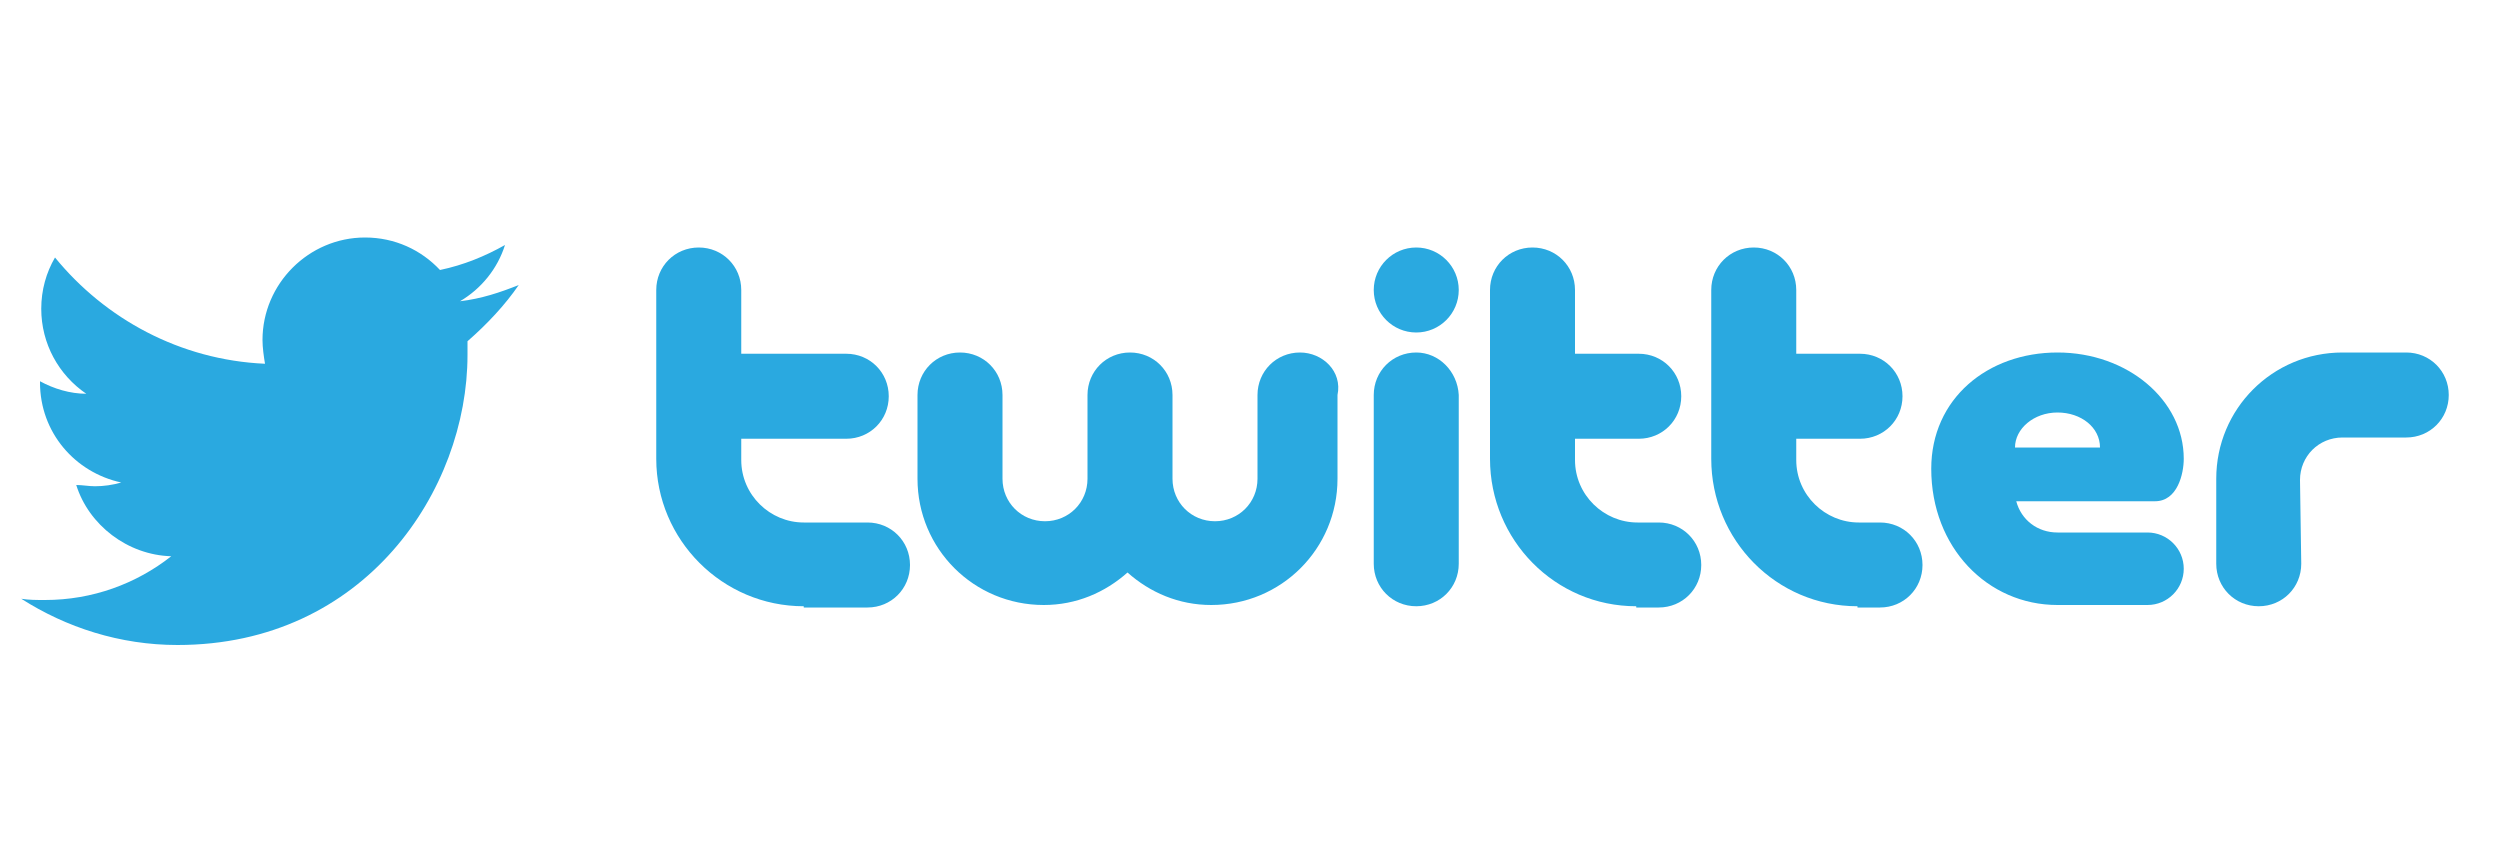
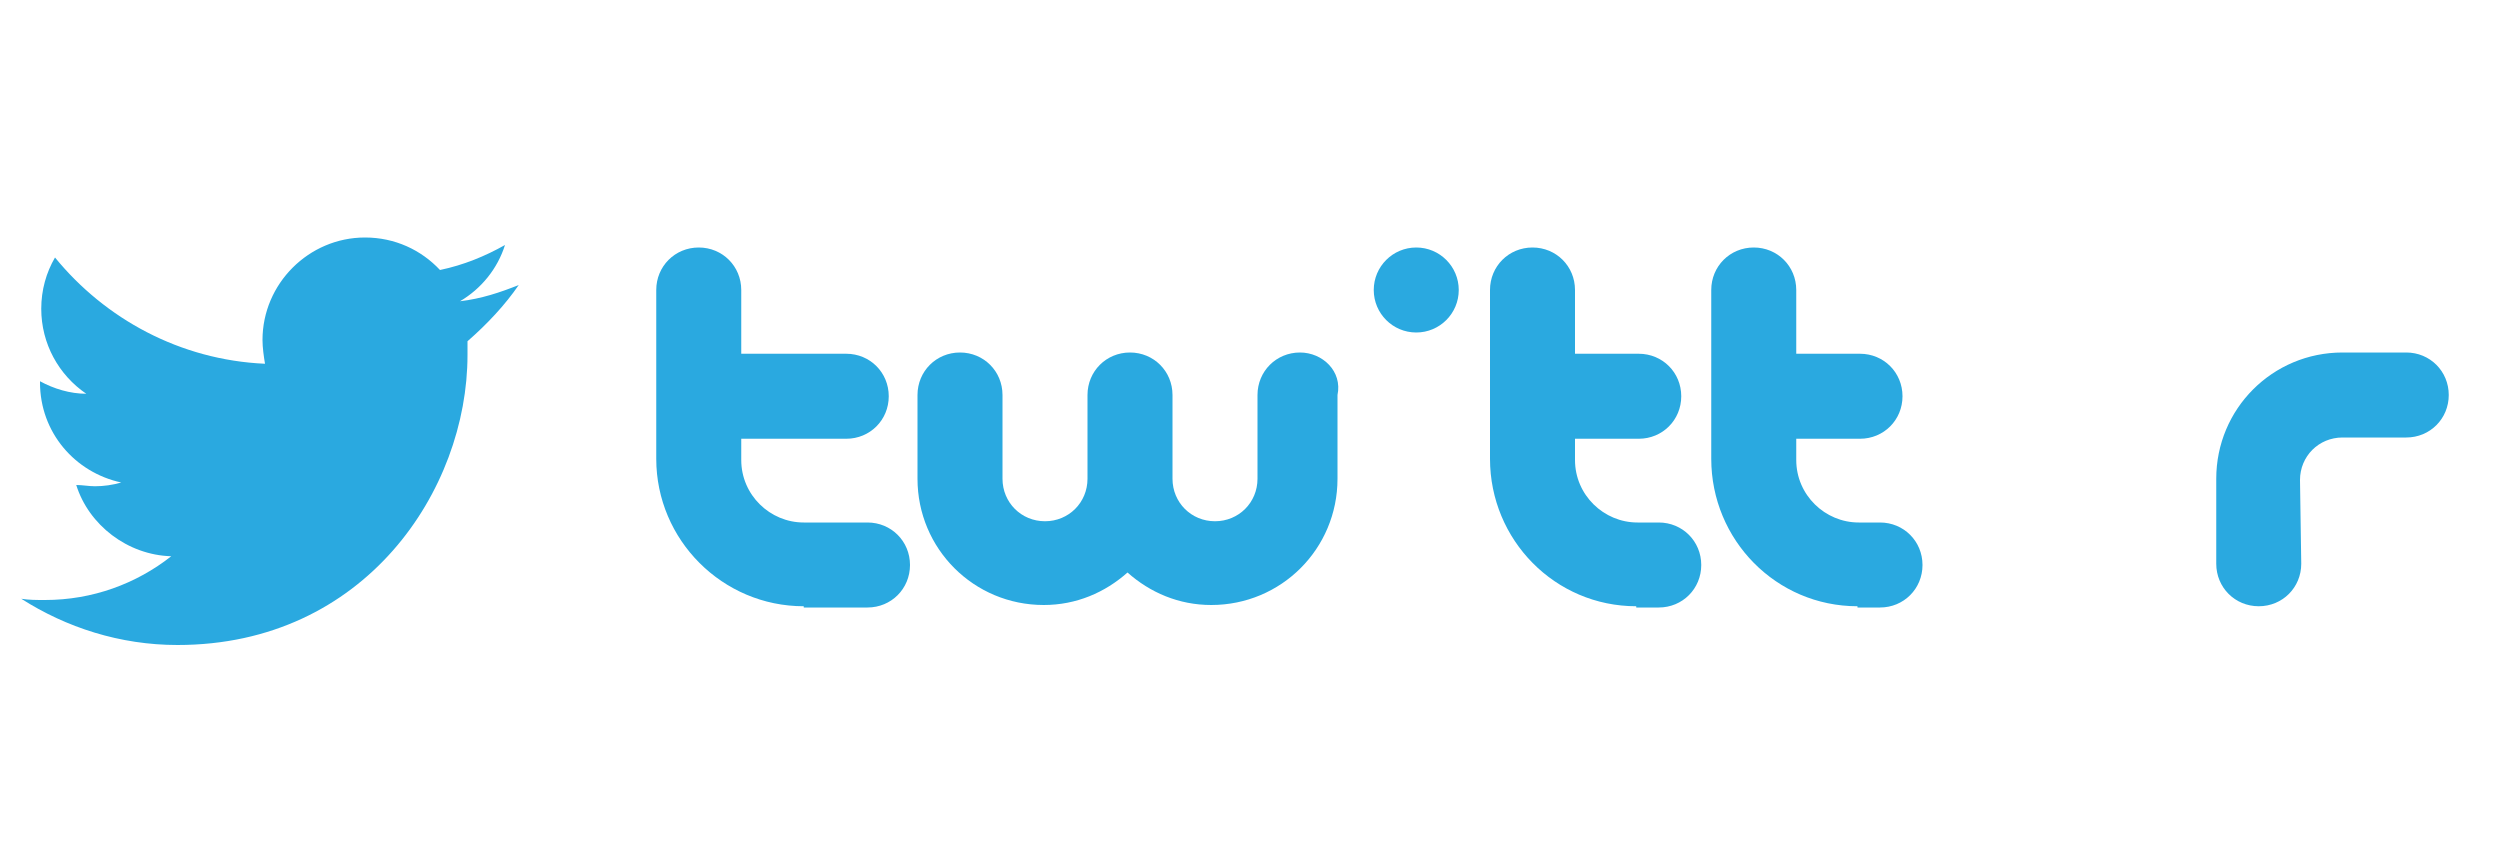
<svg xmlns="http://www.w3.org/2000/svg" version="1.1" id="Capa_1" x="0px" y="0px" width="200px" height="68px" viewBox="0 67 200 68" enable-background="new 0 67 200 68" xml:space="preserve">
  <g>
    <path fill="#2AA9E0" d="M64.3,115.5c-6.5,0-11.8-5.3-11.8-11.8l0-13.5c0-1.9,1.5-3.4,3.4-3.4c1.9,0,3.4,1.5,3.4,3.4v5.1h8.4   c1.9,0,3.4,1.5,3.4,3.4c0,1.9-1.5,3.4-3.4,3.4h-8.4v1.7c0,2.8,2.3,5,5,5h5.1c1.9,0,3.4,1.5,3.4,3.4c0,1.9-1.5,3.4-3.4,3.4H64.3z" />
    <path fill="#2AA9E0" d="M130.9,115.5c-6.5,0-11.7-5.3-11.7-11.8V90.2c0-1.9,1.5-3.4,3.4-3.4c1.9,0,3.4,1.5,3.4,3.4v5.1h5.1   c1.9,0,3.4,1.5,3.4,3.4c0,1.9-1.5,3.4-3.4,3.4h-5.1v1.7c0,2.8,2.3,5,5,5h1.7c1.9,0,3.4,1.5,3.4,3.4c0,1.9-1.5,3.4-3.4,3.4H130.9z" />
    <path fill="#2AA9E0" d="M148.6,115.5c-6.5,0-11.7-5.3-11.7-11.8V90.2c0-1.9,1.5-3.4,3.4-3.4c1.9,0,3.4,1.5,3.4,3.4v5.1h5.1   c1.9,0,3.4,1.5,3.4,3.4c0,1.9-1.5,3.4-3.4,3.4h-5.1v1.7c0,2.8,2.3,5,5,5h1.7c1.9,0,3.4,1.5,3.4,3.4c0,1.9-1.5,3.4-3.4,3.4H148.6z" />
    <path fill="#2AA9E0" d="M177.3,105.3c0-5.6,4.5-10.1,10.1-10.1h5.1c1.9,0,3.4,1.5,3.4,3.4c0,1.9-1.5,3.4-3.4,3.4h-5.1   c-1.9,0-3.4,1.5-3.4,3.4l0.1,6.7c0,1.9-1.5,3.4-3.4,3.4c-1.9,0-3.4-1.5-3.4-3.4V105.3z" />
    <path fill="#2AA9E0" d="M104,95.2c-1.9,0-3.4,1.5-3.4,3.4v6.7c0,1.9-1.5,3.4-3.4,3.4c-1.9,0-3.4-1.5-3.4-3.4v-6.7   c0-1.9-1.5-3.4-3.4-3.4c-1.9,0-3.4,1.5-3.4,3.4v6.7c0,1.9-1.5,3.4-3.4,3.4c-1.9,0-3.4-1.5-3.4-3.4v-6.7c0-1.9-1.5-3.4-3.4-3.4   c-1.9,0-3.4,1.5-3.4,3.4v6.7c0,5.6,4.5,10.1,10.1,10.1c2.6,0,4.9-1,6.7-2.6c1.8,1.6,4.1,2.6,6.7,2.6c5.6,0,10.1-4.5,10.1-10.1v-6.7   C107.4,96.7,105.8,95.2,104,95.2z" />
    <g>
-       <path fill="#2AA9E0" d="M113.3,95.2c-1.9,0-3.4,1.5-3.4,3.4v13.5c0,1.9,1.5,3.4,3.4,3.4s3.4-1.5,3.4-3.4V98.6    C116.6,96.7,115.1,95.2,113.3,95.2z" />
      <circle fill="#2AA9E0" cx="113.3" cy="90.2" r="3.4" />
    </g>
-     <path fill="#2AA9E0" d="M174.7,103.7c0,1.2-0.5,3.4-2.3,3.4c-1.3,0-11.1,0-11.1,0c0.4,1.5,1.7,2.5,3.3,2.5h7.2   c1.6,0,2.9,1.3,2.9,2.9c0,1.6-1.3,2.9-2.9,2.9h-7.2c-5.6,0-10.1-4.6-10.1-10.9c0-5.6,4.5-9.3,10.1-9.3   C170.2,95.2,174.7,99,174.7,103.7L174.7,103.7z M168,102.8c0-1.6-1.5-2.8-3.4-2.8c-1.9,0-3.4,1.3-3.4,2.8H168z" />
  </g>
  <g>
    <path fill="#2AA9E0" d="M41.5,89.8c-1.5,0.6-3,1.1-4.7,1.3c1.7-1,3-2.6,3.6-4.5c-1.6,0.9-3.3,1.6-5.2,2c-1.5-1.6-3.6-2.6-6-2.6   c-4.5,0-8.2,3.7-8.2,8.2c0,0.6,0.1,1.3,0.2,1.9c-6.8-0.3-12.8-3.6-16.8-8.5c-0.7,1.2-1.1,2.6-1.1,4.1c0,2.8,1.4,5.3,3.6,6.8   c-1.3,0-2.6-0.4-3.7-1c0,0,0,0.1,0,0.1c0,4,2.8,7.2,6.5,8c-0.7,0.2-1.4,0.3-2.1,0.3c-0.5,0-1-0.1-1.5-0.1c1,3.2,4.1,5.6,7.6,5.7   c-2.8,2.2-6.3,3.5-10.1,3.5c-0.7,0-1.3,0-1.9-0.1c3.6,2.3,7.9,3.7,12.5,3.7c15,0,23.2-12.4,23.2-23.2c0-0.4,0-0.7,0-1.1   C39,92.9,40.4,91.4,41.5,89.8z" />
  </g>
</svg>